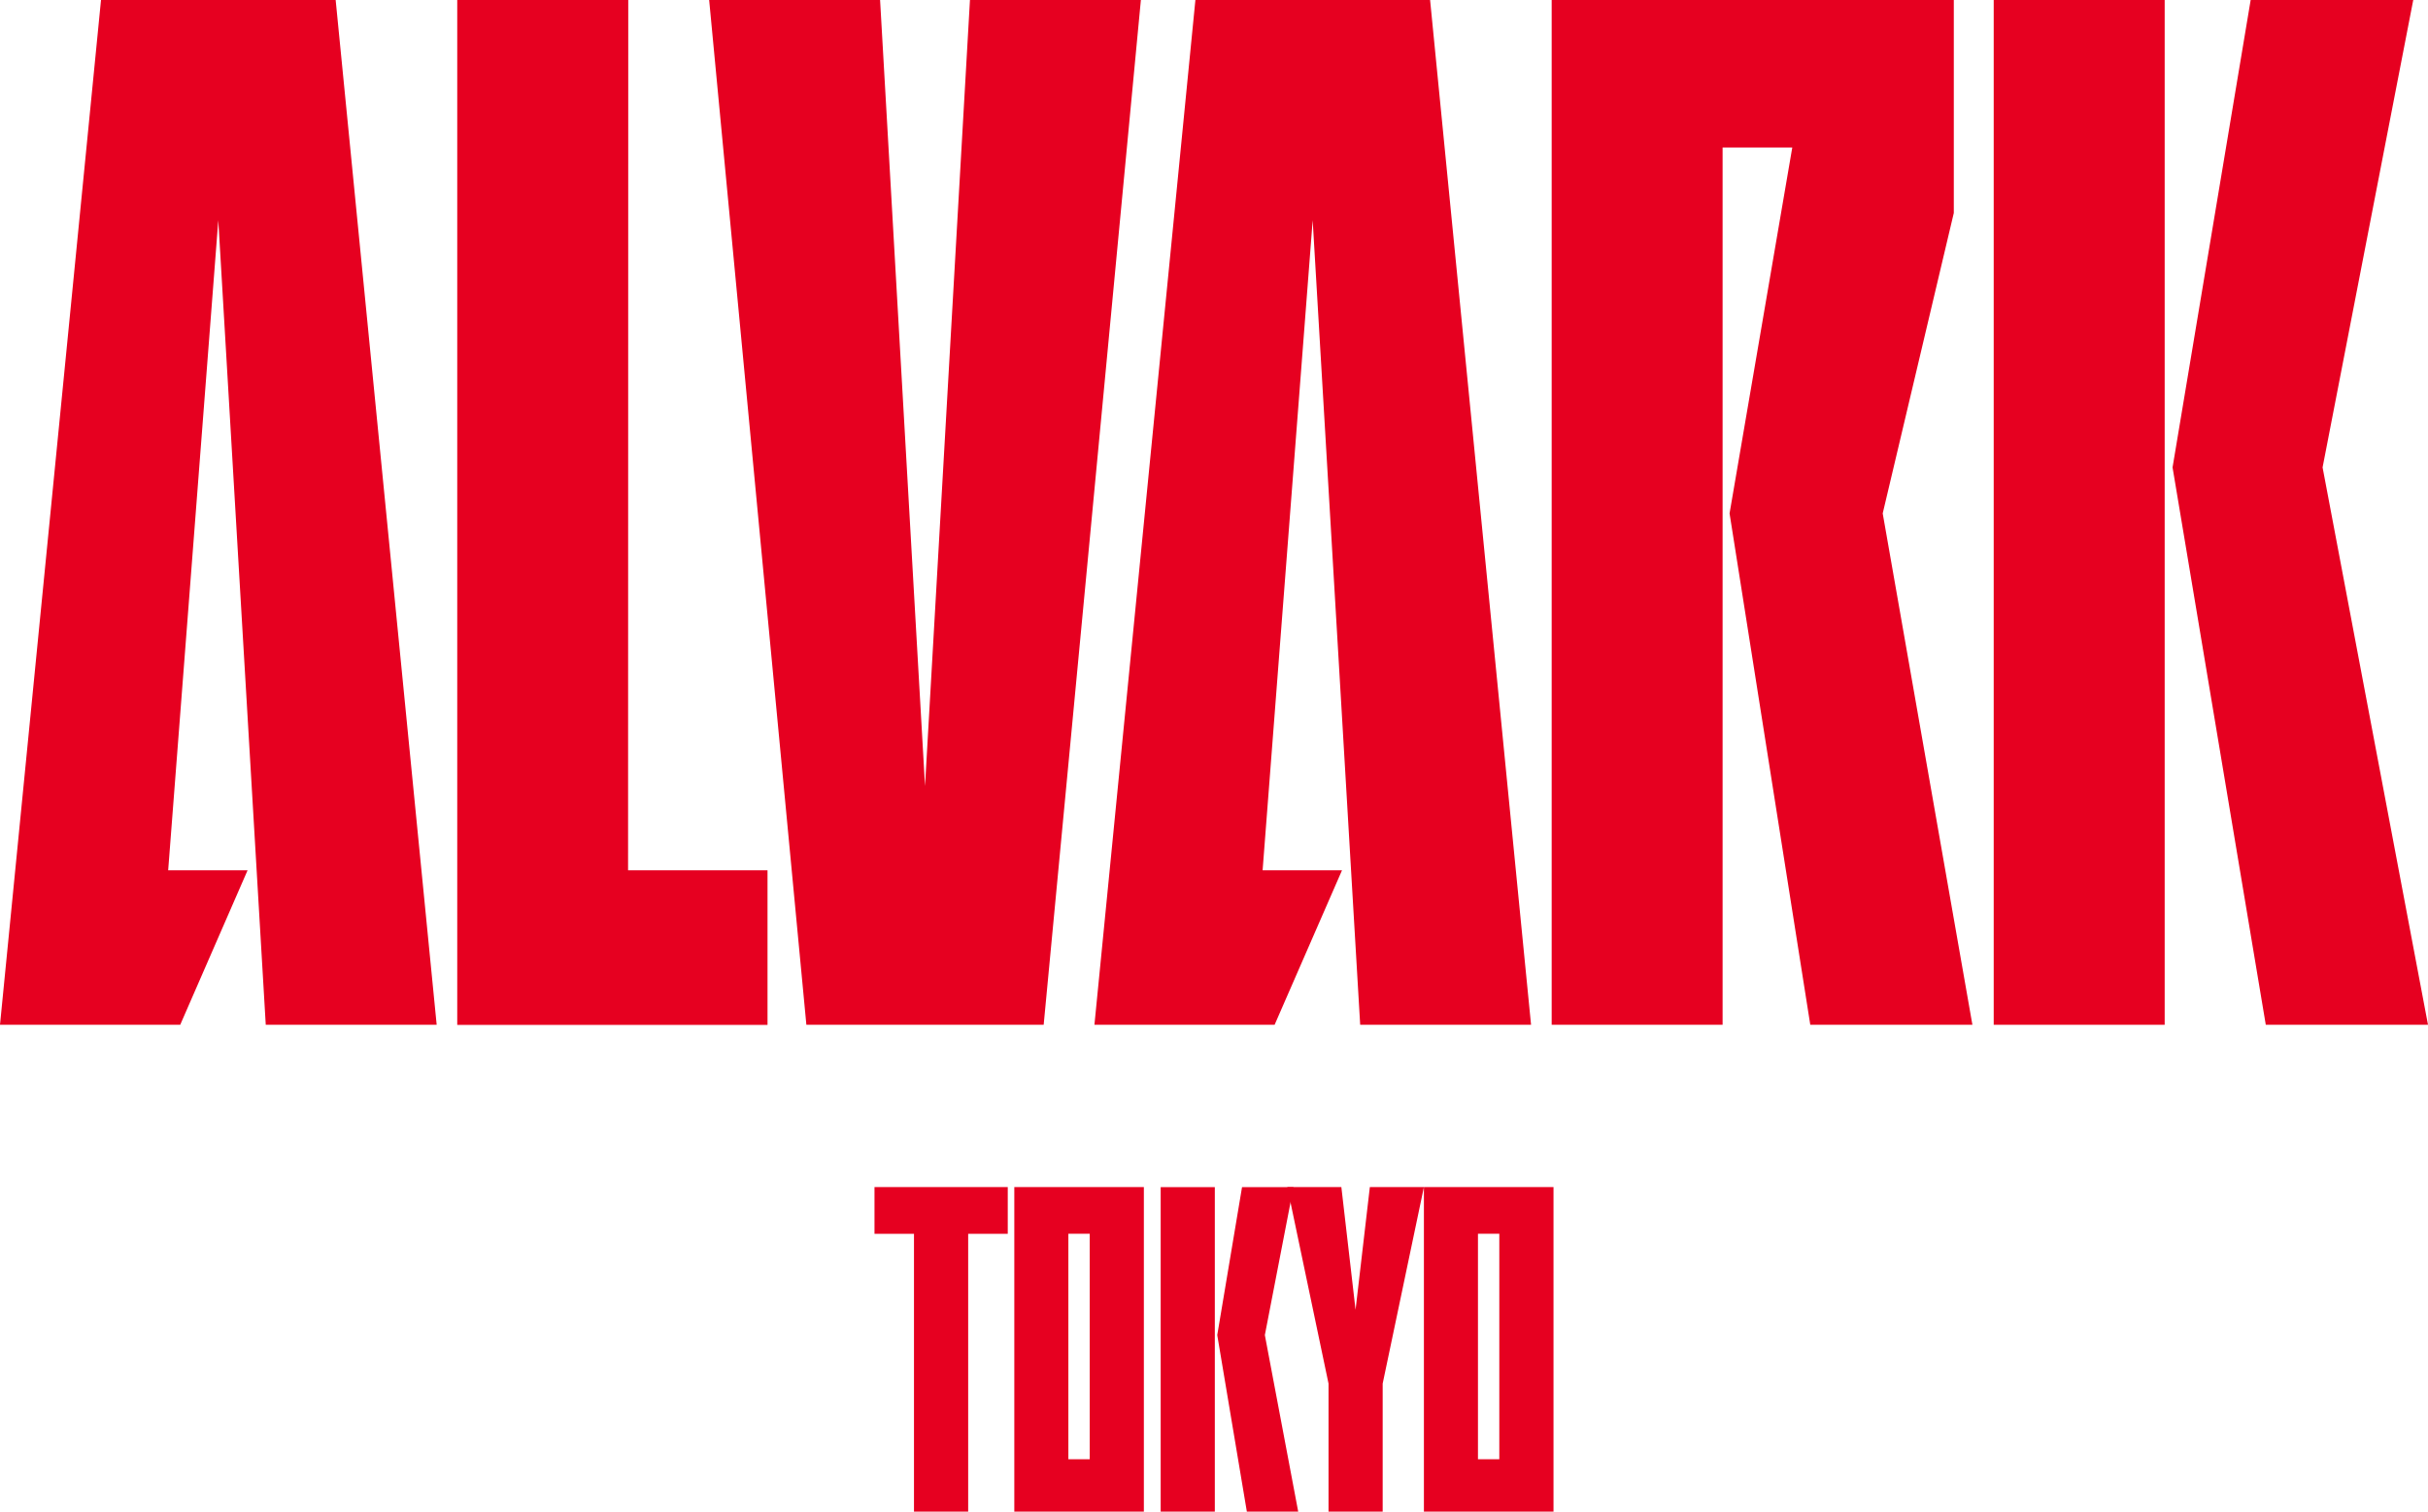
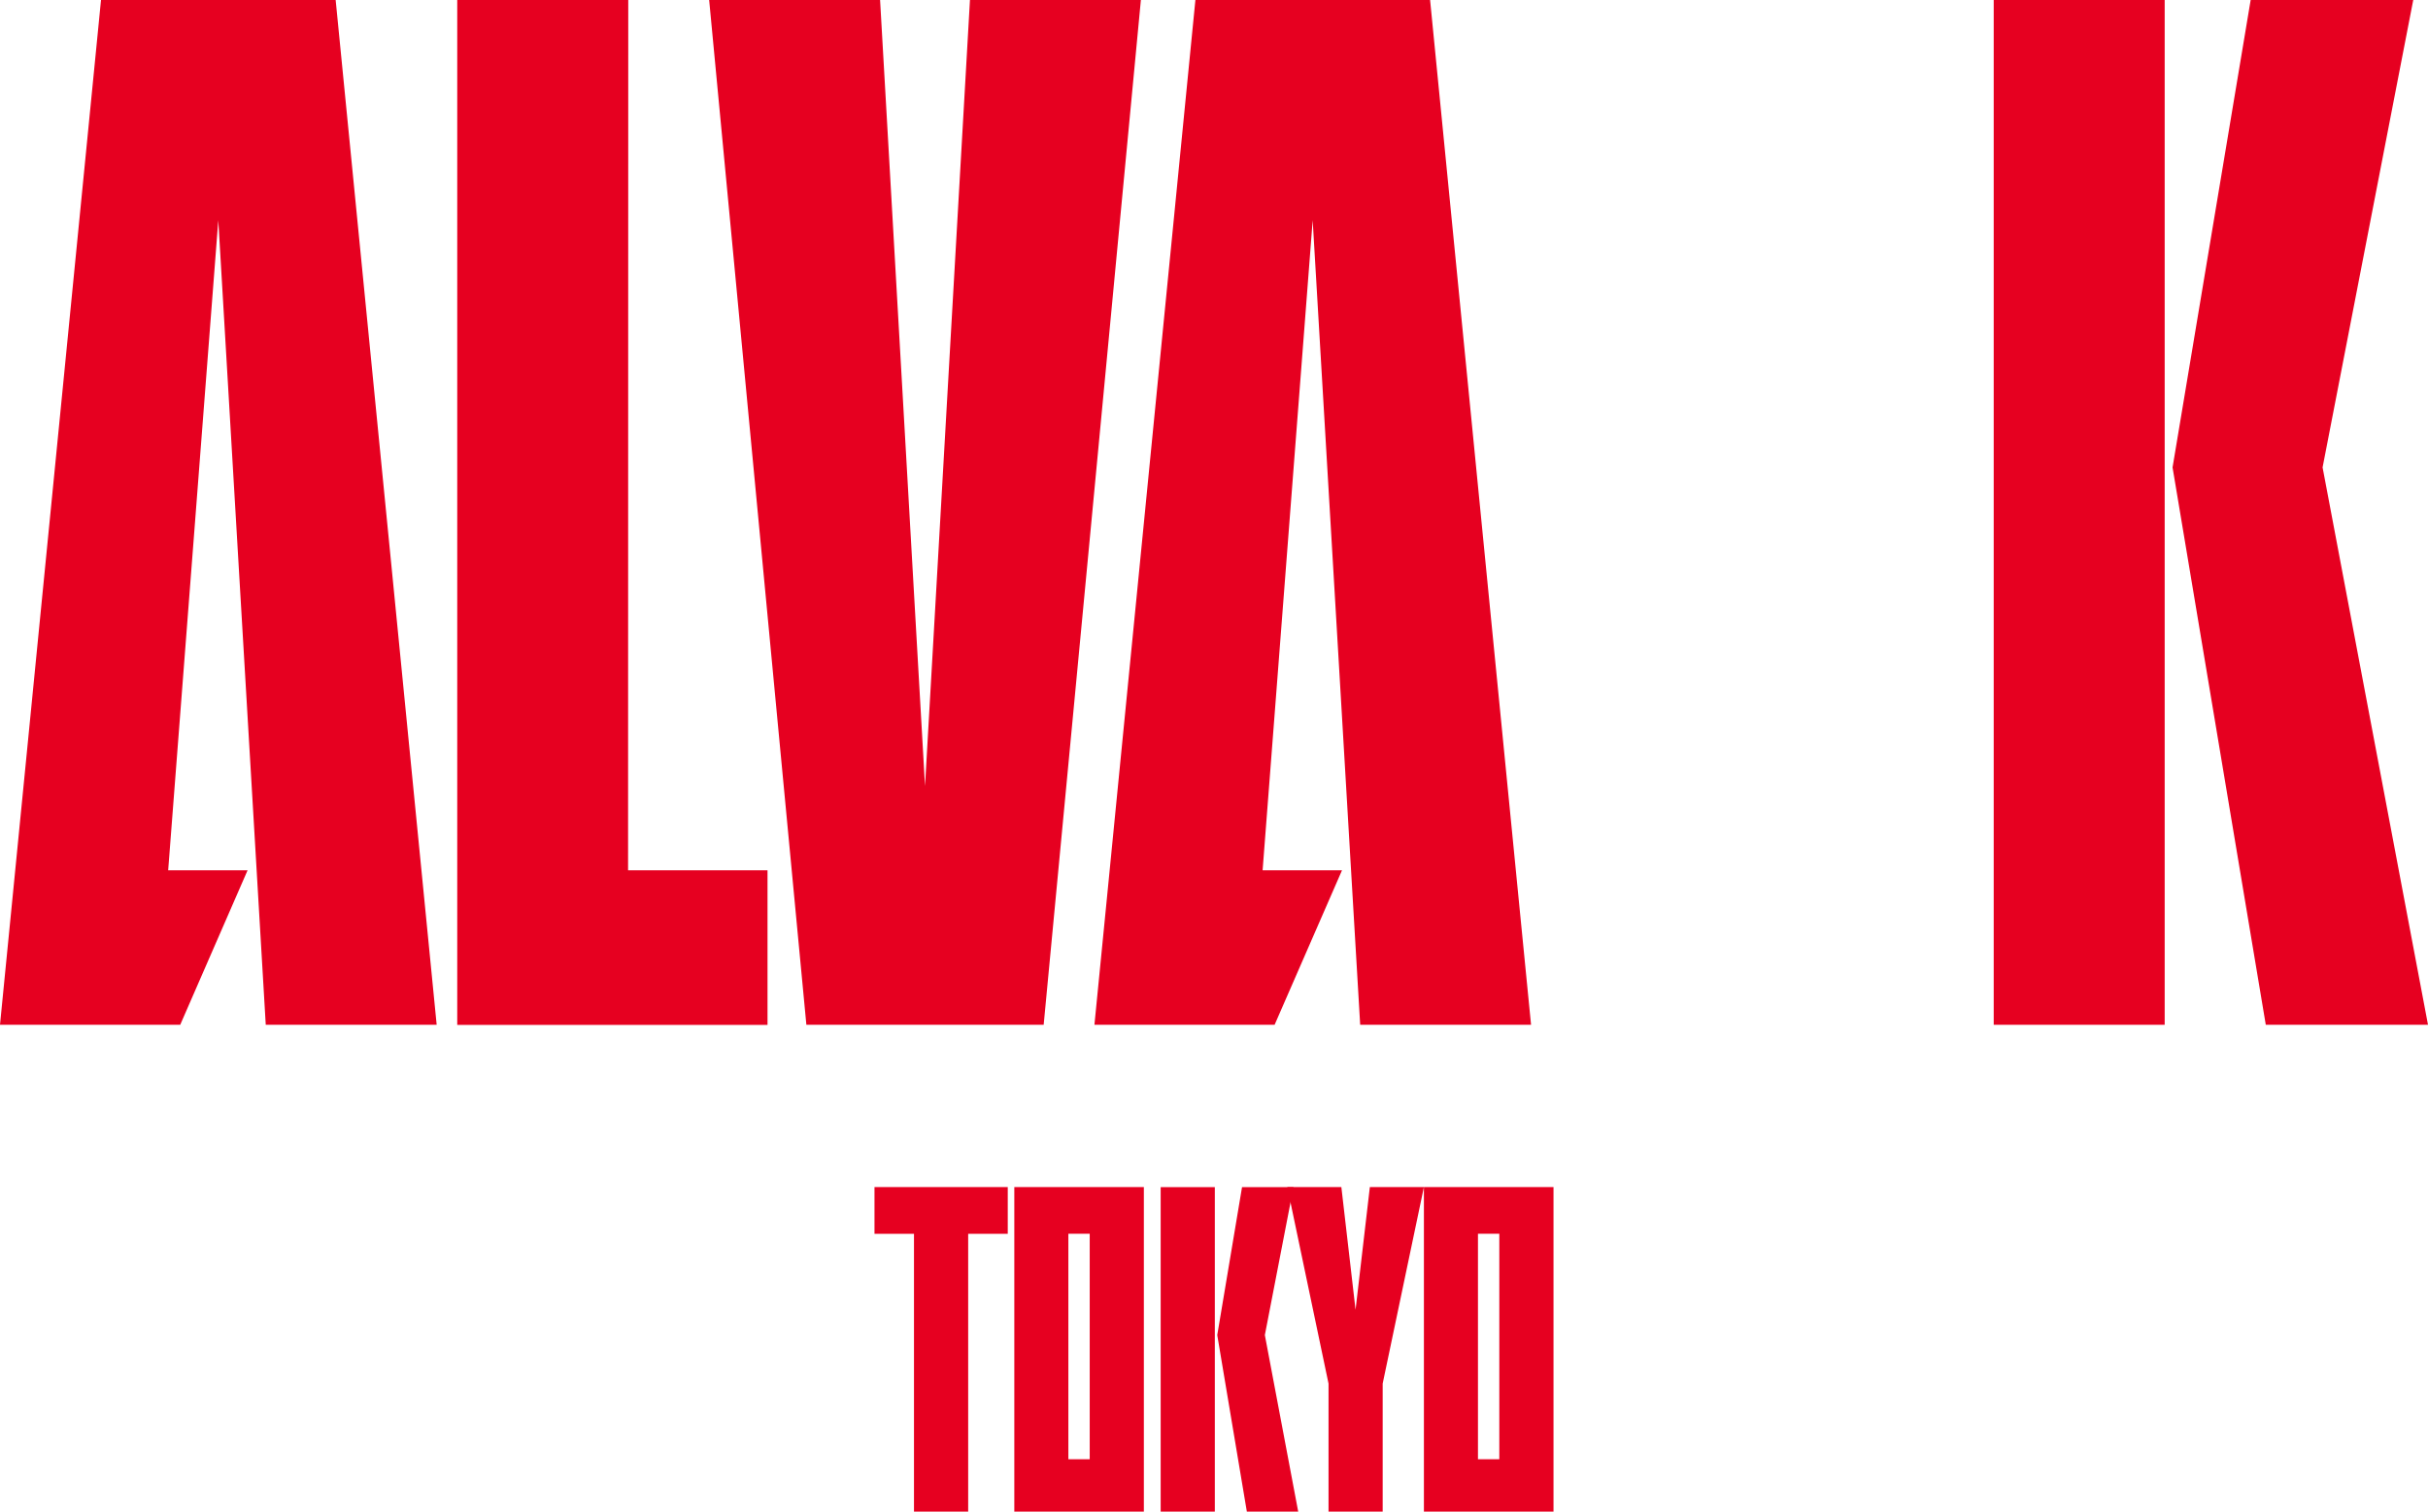
<svg xmlns="http://www.w3.org/2000/svg" width="53" height="33" viewBox="0 0 53 33" fill="none">
  <g clip-path="url(#clip0_438_2755)">
-     <path fill-rule="evenodd" clip-rule="evenodd" d="M39.516 22.372L37.754 11.208L39.123 3.22H37.602V22.372H33.871V0H42.649V4.649L41.097 11.208L43.055 22.372H39.514H39.516Z" fill="#E60020" />
    <path fill-rule="evenodd" clip-rule="evenodd" d="M52.678 0L50.699 10.204L53 22.372H49.459L47.424 10.204L49.129 0H52.678Z" fill="#E60020" />
    <path d="M47.252 0H43.52V22.372H47.252V0Z" fill="#E60020" />
    <path fill-rule="evenodd" clip-rule="evenodd" d="M17.602 22.372L15.48 0H19.211L20.192 17.159L21.173 0H24.904L22.782 22.372H17.602Z" fill="#E60020" />
    <path fill-rule="evenodd" clip-rule="evenodd" d="M16.754 19V22.374H9.981V0H13.704H13.714L13.71 19H16.756H16.754Z" fill="#E60020" />
    <path fill-rule="evenodd" clip-rule="evenodd" d="M29.294 19L27.823 22.372H23.89L26.094 0H31.217L33.421 22.372H29.691L28.654 4.809L27.561 19H29.294Z" fill="#E60020" />
    <path fill-rule="evenodd" clip-rule="evenodd" d="M5.404 19L3.934 22.372H0L2.205 0H7.327L9.532 22.372H5.801L4.765 4.809L3.671 19H5.404Z" fill="#E60020" />
    <path fill-rule="evenodd" clip-rule="evenodd" d="M24.969 25.915H22.141V33H24.969V25.915ZM23.787 31.856H23.321V26.934H23.787V31.856Z" fill="#E60020" />
    <path fill-rule="evenodd" clip-rule="evenodd" d="M33.911 25.915H31.082V33H33.911V25.915ZM32.728 31.856H32.262V26.934H32.728V31.856Z" fill="#E60020" />
    <path fill-rule="evenodd" clip-rule="evenodd" d="M29.902 25.915L29.59 28.594L29.28 25.915H28.1L29 30.205V33H30.182V30.205L31.082 25.915H29.902Z" fill="#E60020" />
    <path fill-rule="evenodd" clip-rule="evenodd" d="M21.998 25.915H19.089V26.936H19.951V33H21.134V26.936H21.998V25.915Z" fill="#E60020" />
    <path fill-rule="evenodd" clip-rule="evenodd" d="M28.235 25.916L27.61 29.146L28.338 33H27.217L26.571 29.146L27.112 25.916H28.235Z" fill="#E60020" />
    <path d="M26.518 25.916H25.336V33.002H26.518V25.916Z" fill="#E60020" />
  </g>
  <defs>
    <clipPath id="clip0_438_2755">
      <rect width="53" height="33" fill="white" />
    </clipPath>
  </defs>
</svg>